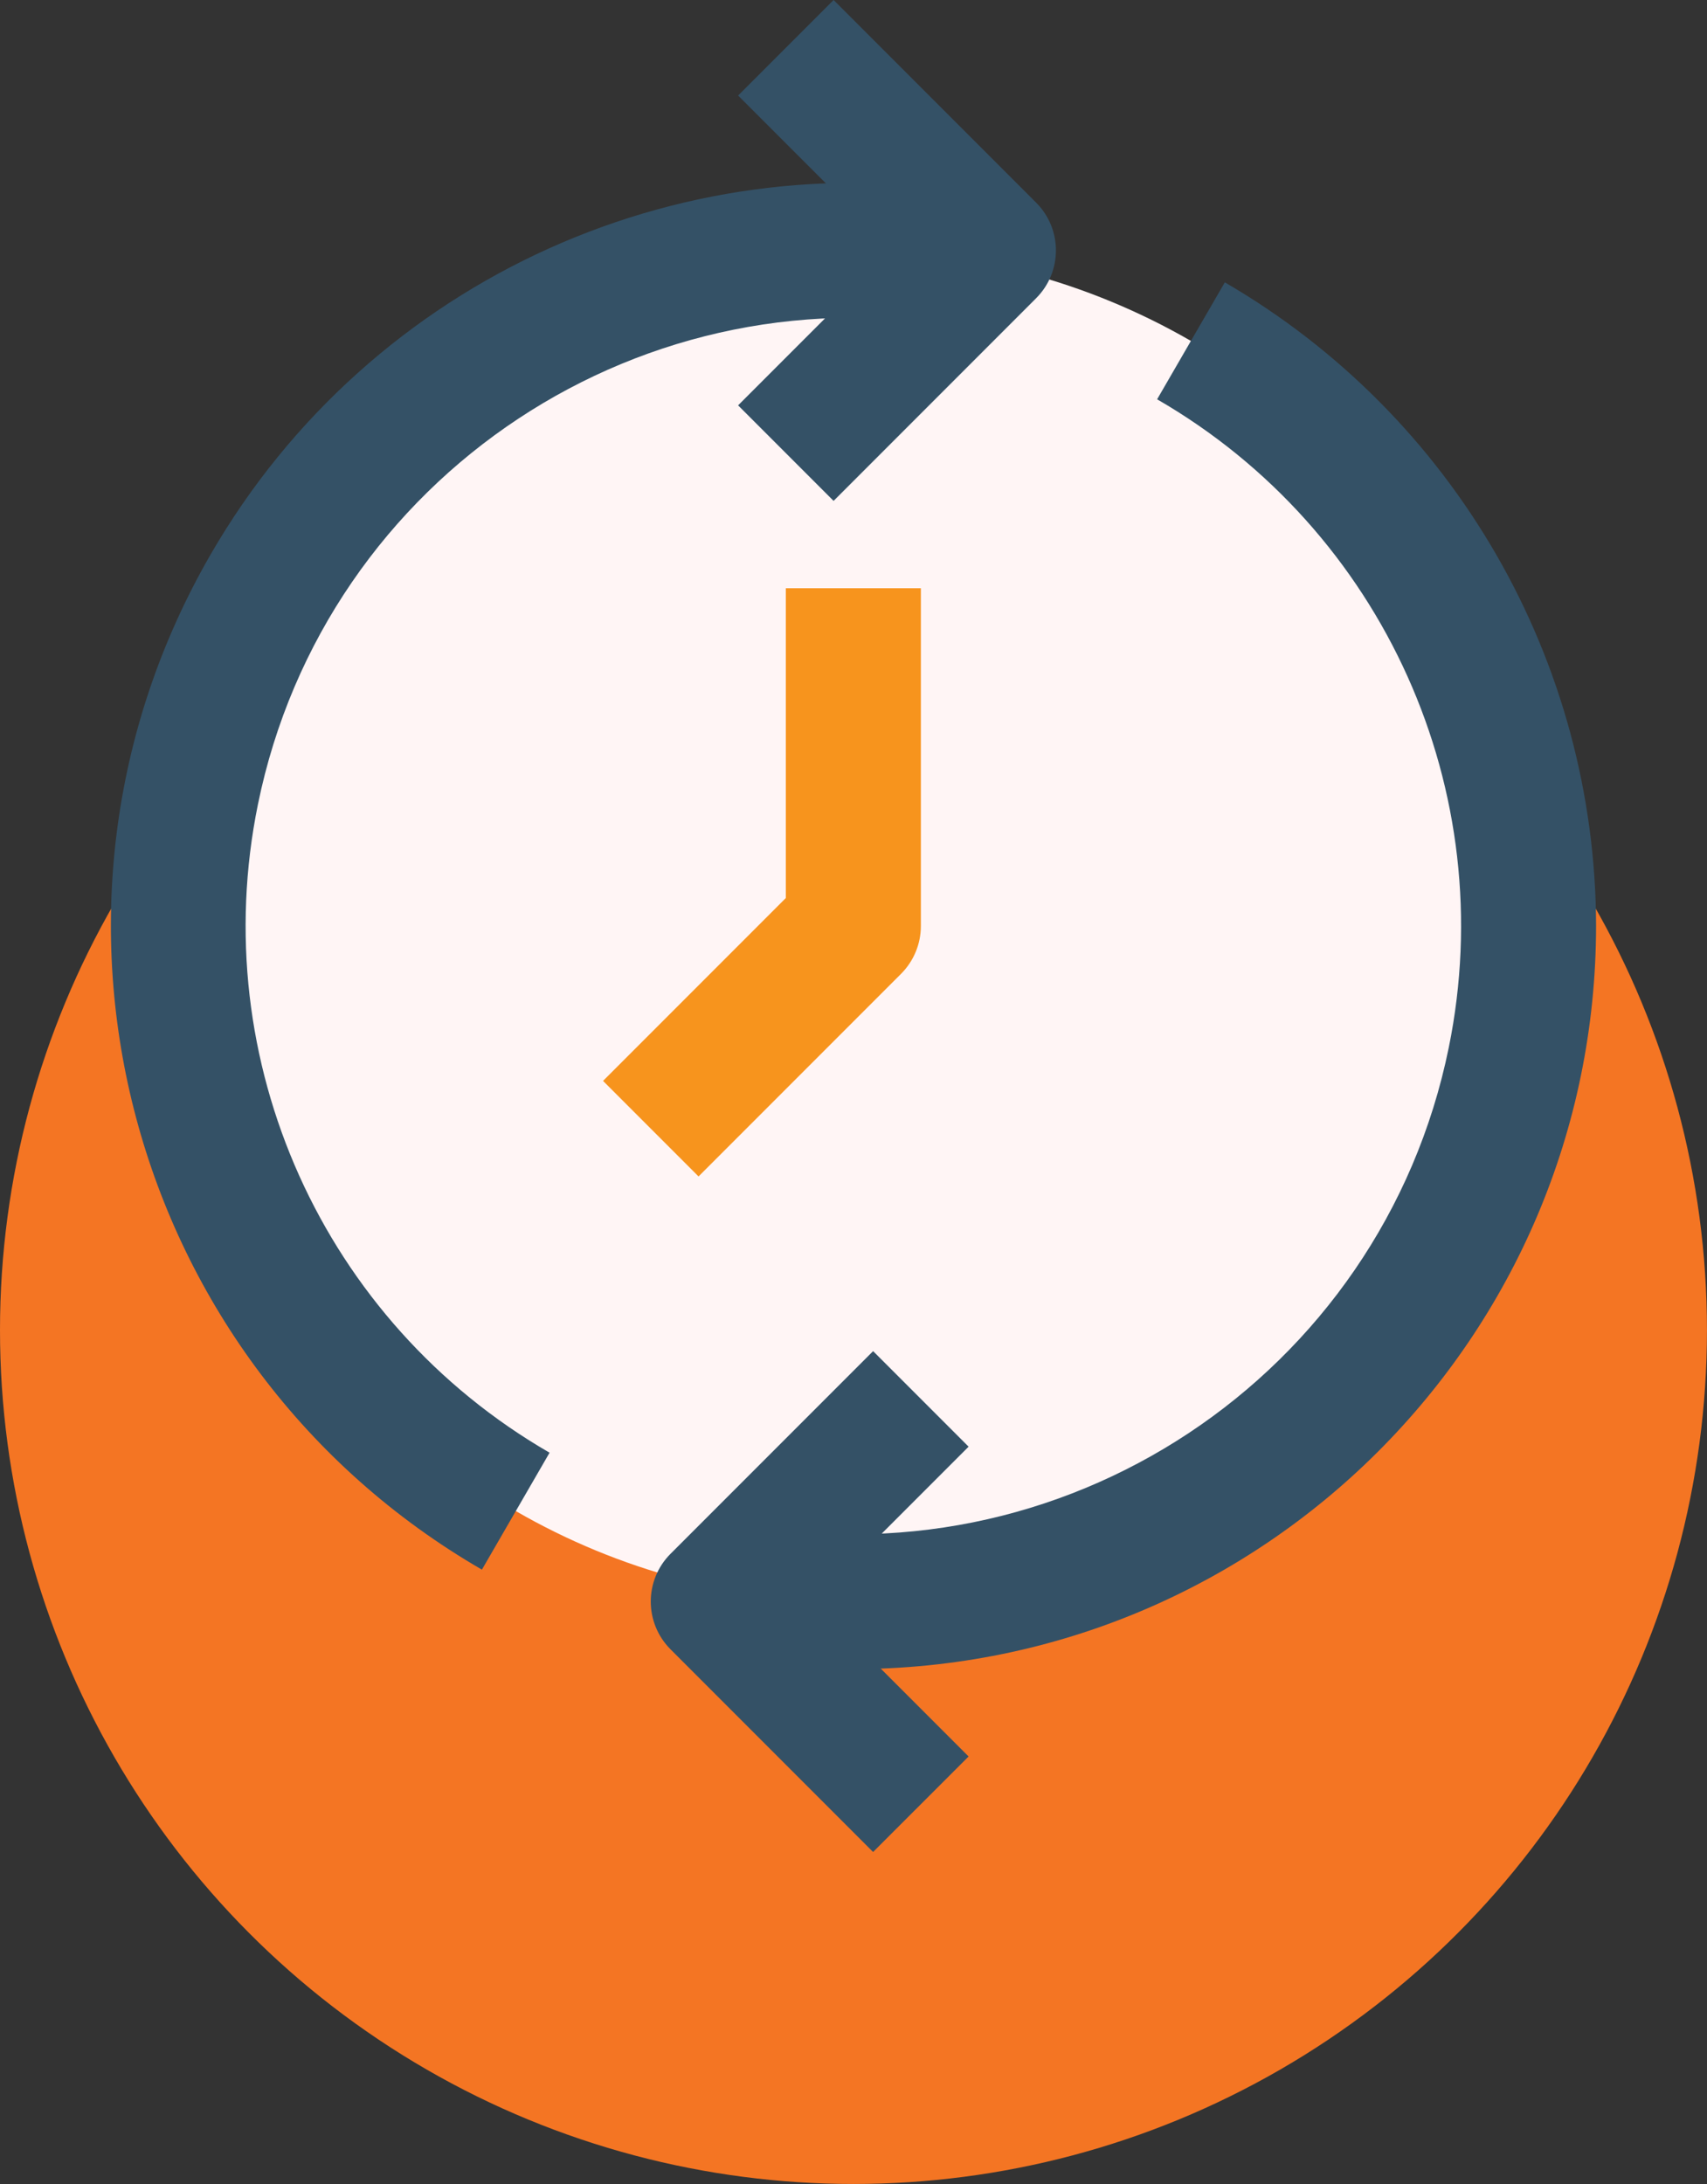
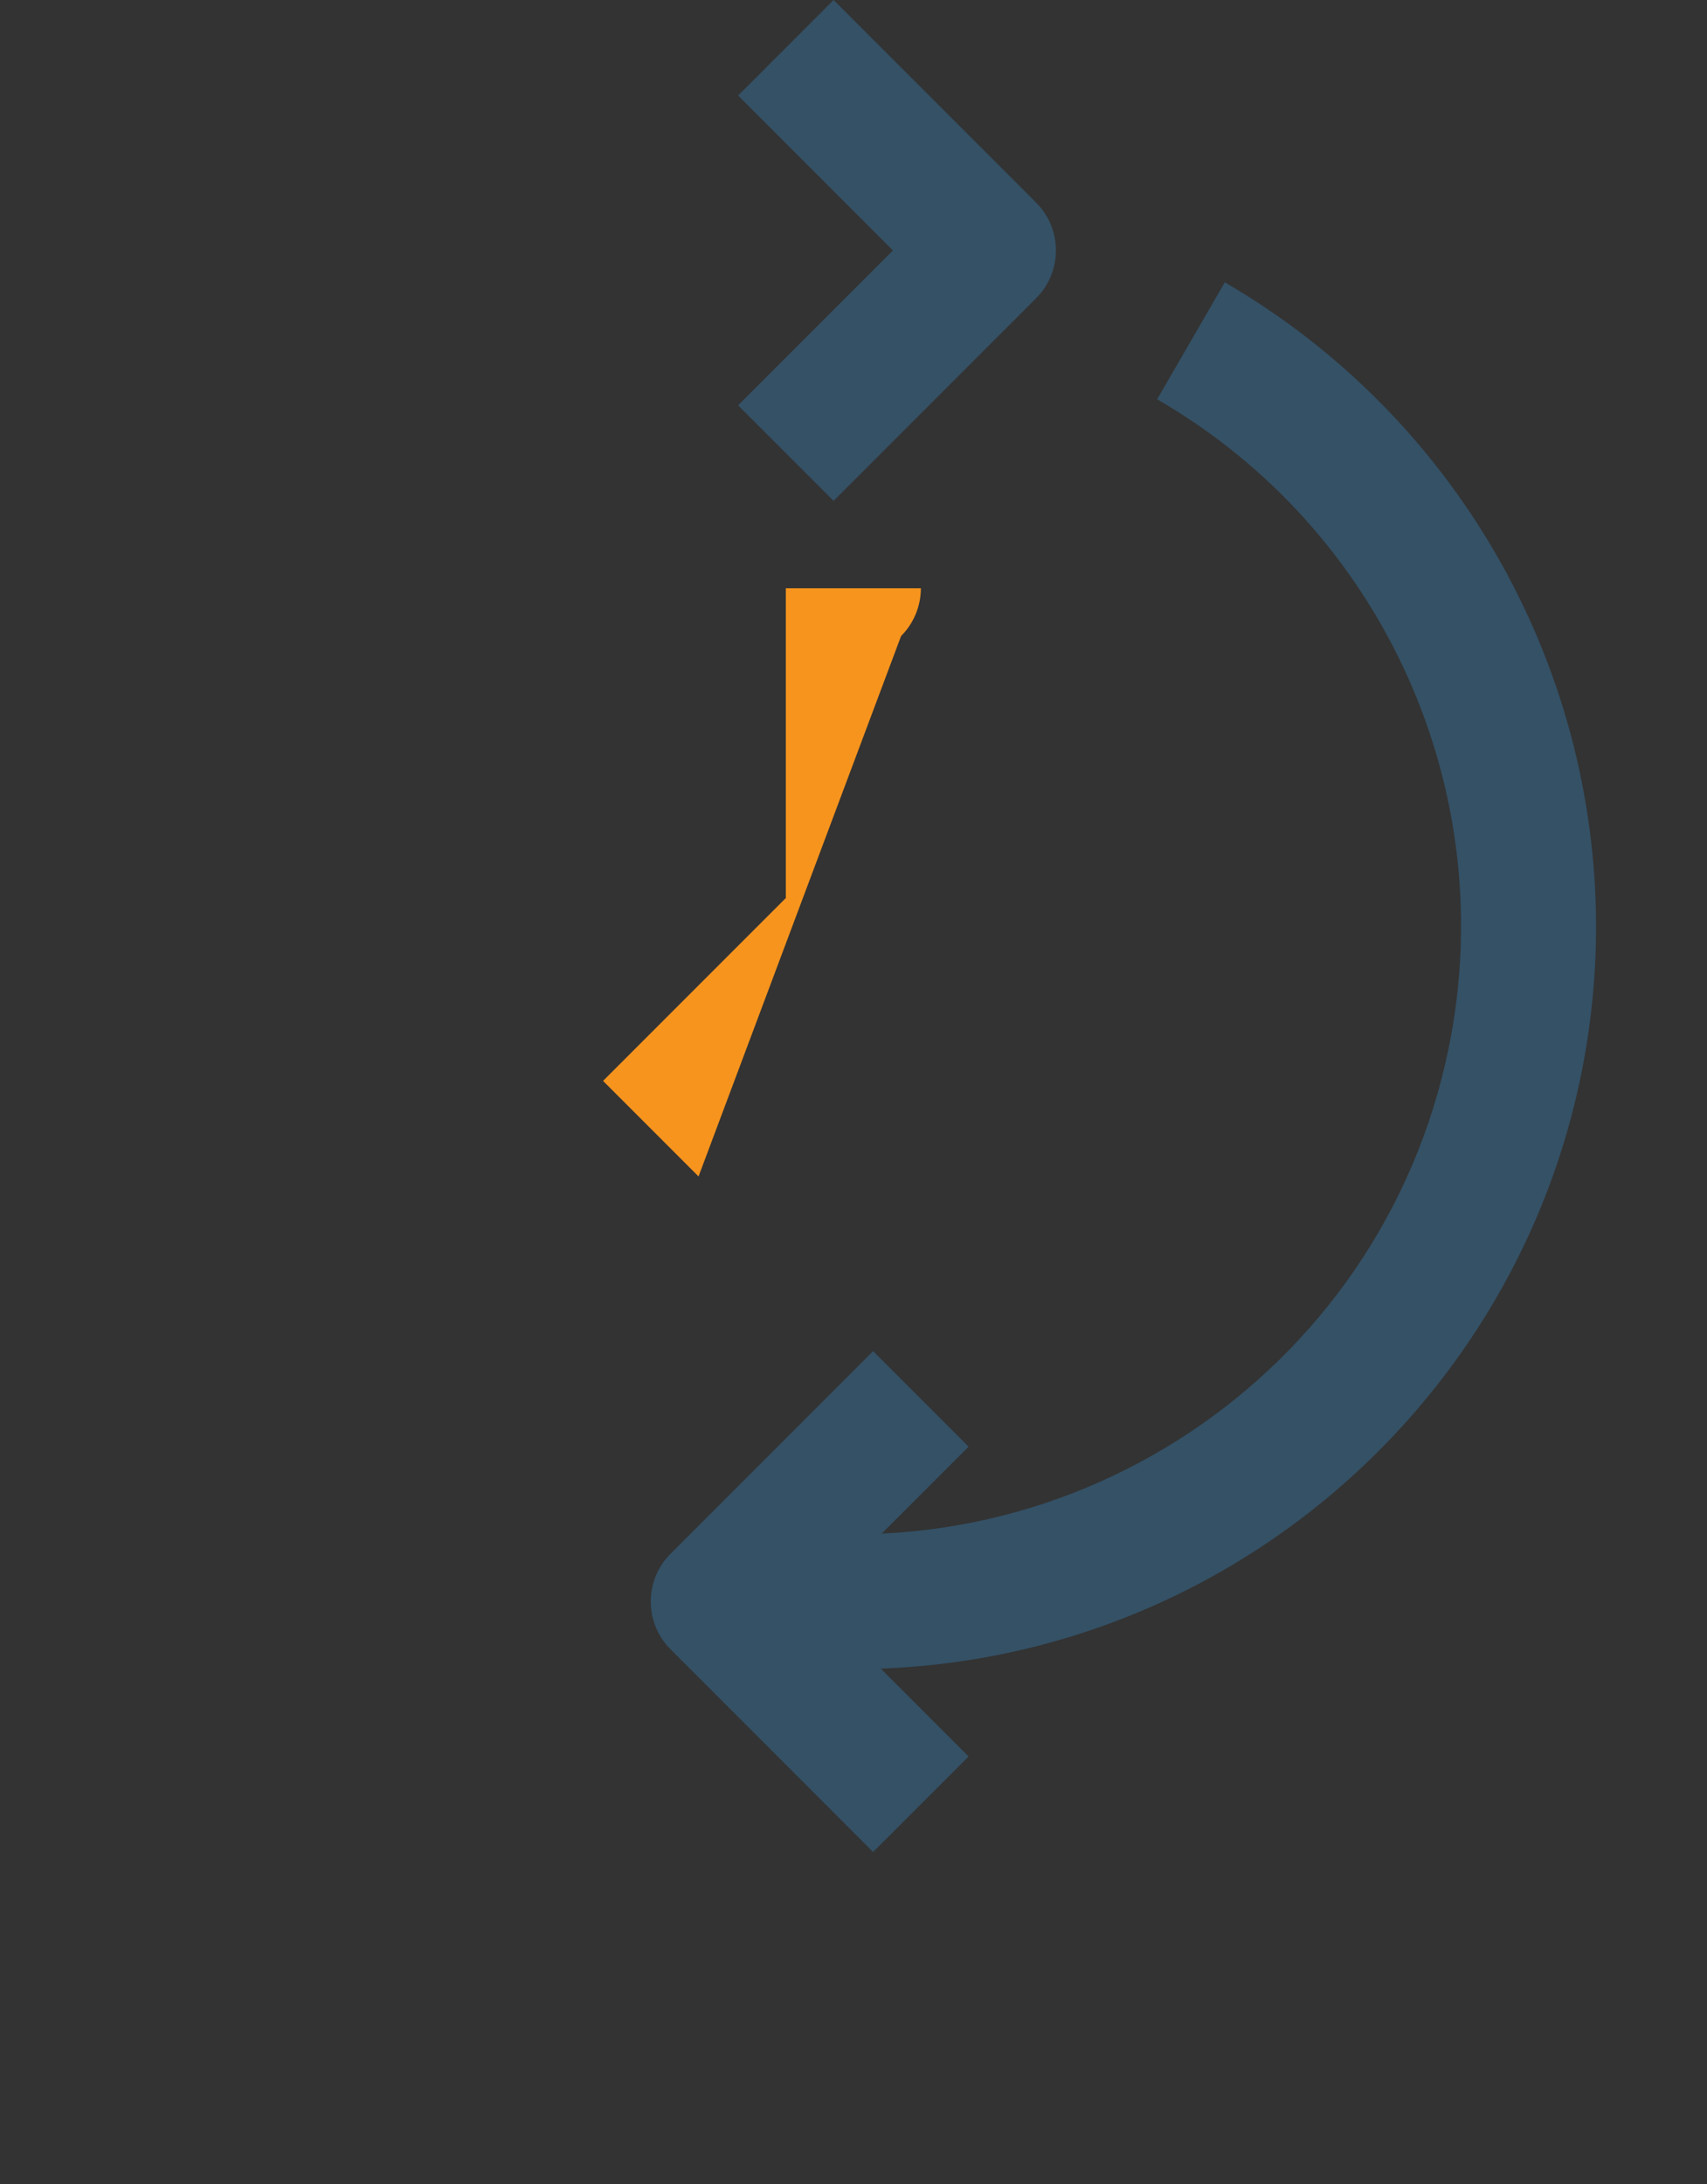
<svg xmlns="http://www.w3.org/2000/svg" id="Capa_1" x="0px" y="0px" viewBox="0 0 442.77 566.21" style="enable-background:new 0 0 442.77 566.21;" xml:space="preserve">
  <rect x="0" y="0" width="442.77" height="566.21" fill="#333333" stroke="none" />
  <style type="text/css">	.st0{fill:#F47523;}	.st1{fill:#FFF5F5;}	.st2{fill:#345166;}	.st3{fill:#F7941D;}</style>
-   <circle class="st0" cx="221.38" cy="344.83" r="221.38" />
  <g>
-     <circle class="st1" cx="221.35" cy="240.07" r="175.14" />
-     <path class="st2" d="M259.85,51.27l-6.96,34.33C167.58,68.19,84.3,123.24,66.9,208.56c-13.56,66.46,16.91,134.14,75.65,168.06   L125,406.94C32.87,353.63,1.4,235.74,54.71,143.61C96.16,71.97,178.74,34.8,259.85,51.27L259.85,51.27z" />
    <path class="st2" d="M414,240.07c-0.09,106.49-86.48,192.74-192.97,192.66c-12.83-0.01-25.62-1.3-38.19-3.85l6.96-34.33   c85.32,17.4,168.59-37.65,185.99-122.97c13.56-66.46-16.91-134.14-75.65-168.06L317.7,73.2C377.19,107.74,413.86,171.28,414,240.07   L414,240.07z" />
    <path class="st2" d="M216.22,129.86l-24.77-24.77l40.16-40.16l-40.16-40.16L216.22,0l52.54,52.54c6.84,6.84,6.84,17.93,0,24.77   L216.22,129.86z" />
    <path class="st2" d="M226.47,480.14l-52.54-52.54c-6.84-6.84-6.84-17.93,0-24.77l52.54-52.54l24.77,24.77l-40.16,40.16l40.16,40.16   L226.47,480.14z" />
-     <path class="st3" d="M181.19,305l-24.77-24.77l47.41-47.41V152.5h35.03v87.57c0,4.65-1.85,9.1-5.13,12.39L181.19,305z" />
+     <path class="st3" d="M181.19,305l-24.77-24.77l47.41-47.41V152.5h35.03c0,4.65-1.85,9.1-5.13,12.39L181.19,305z" />
  </g>
</svg>